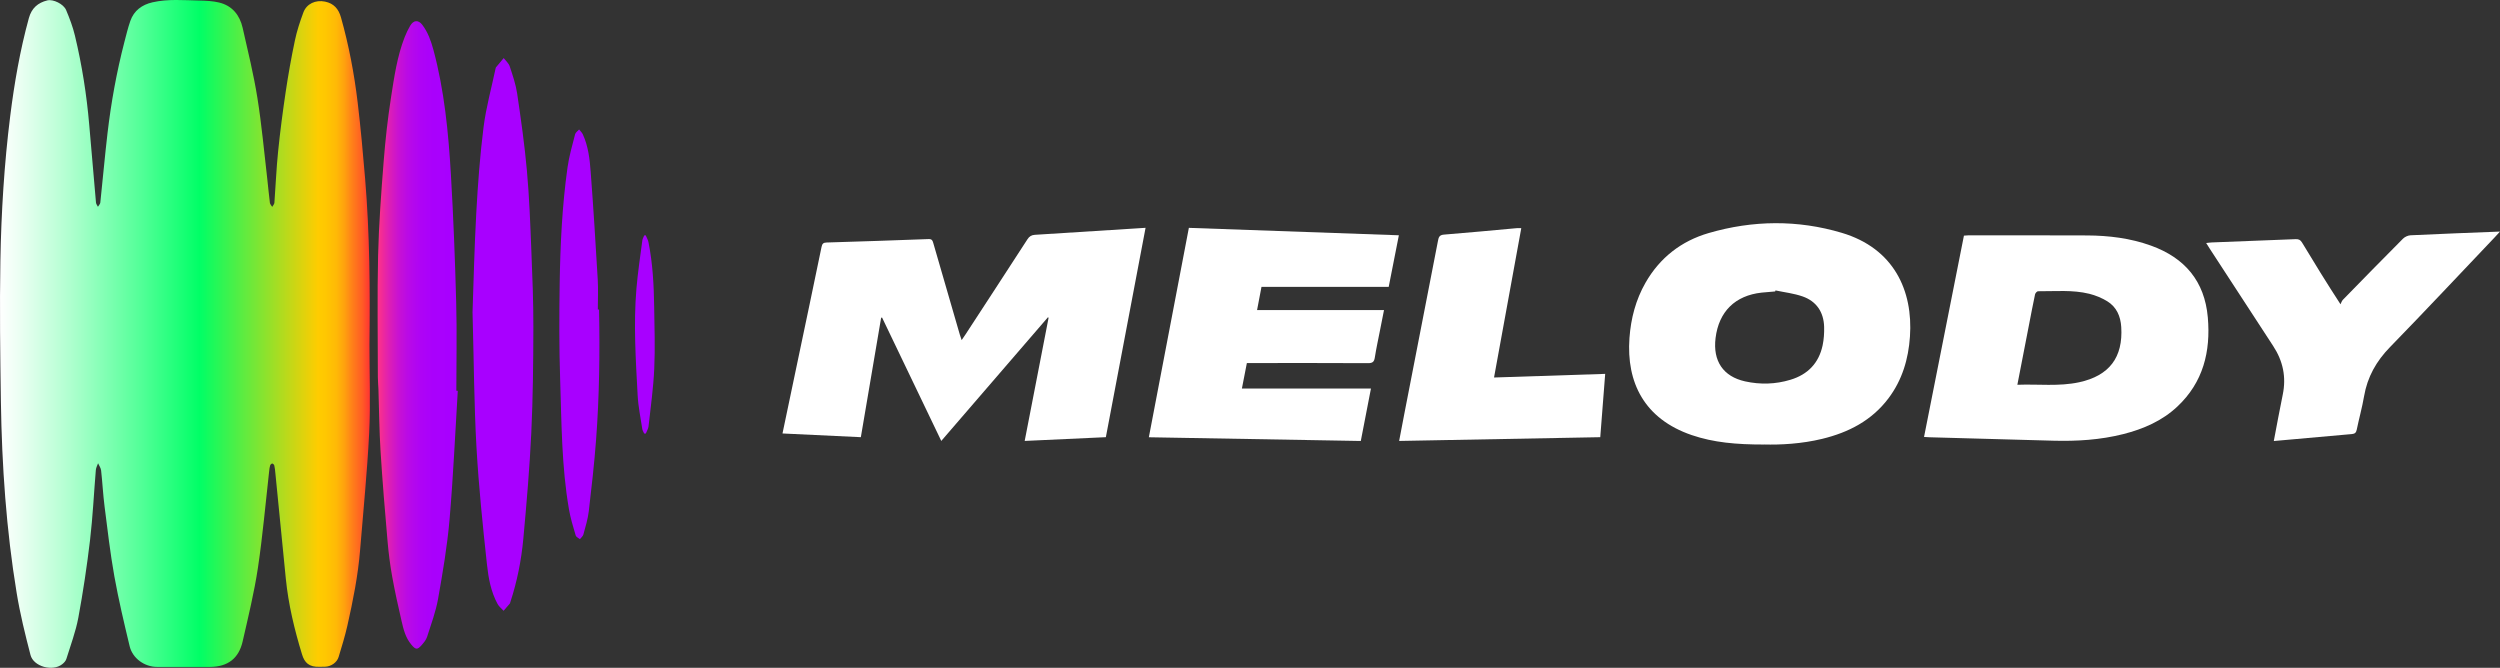
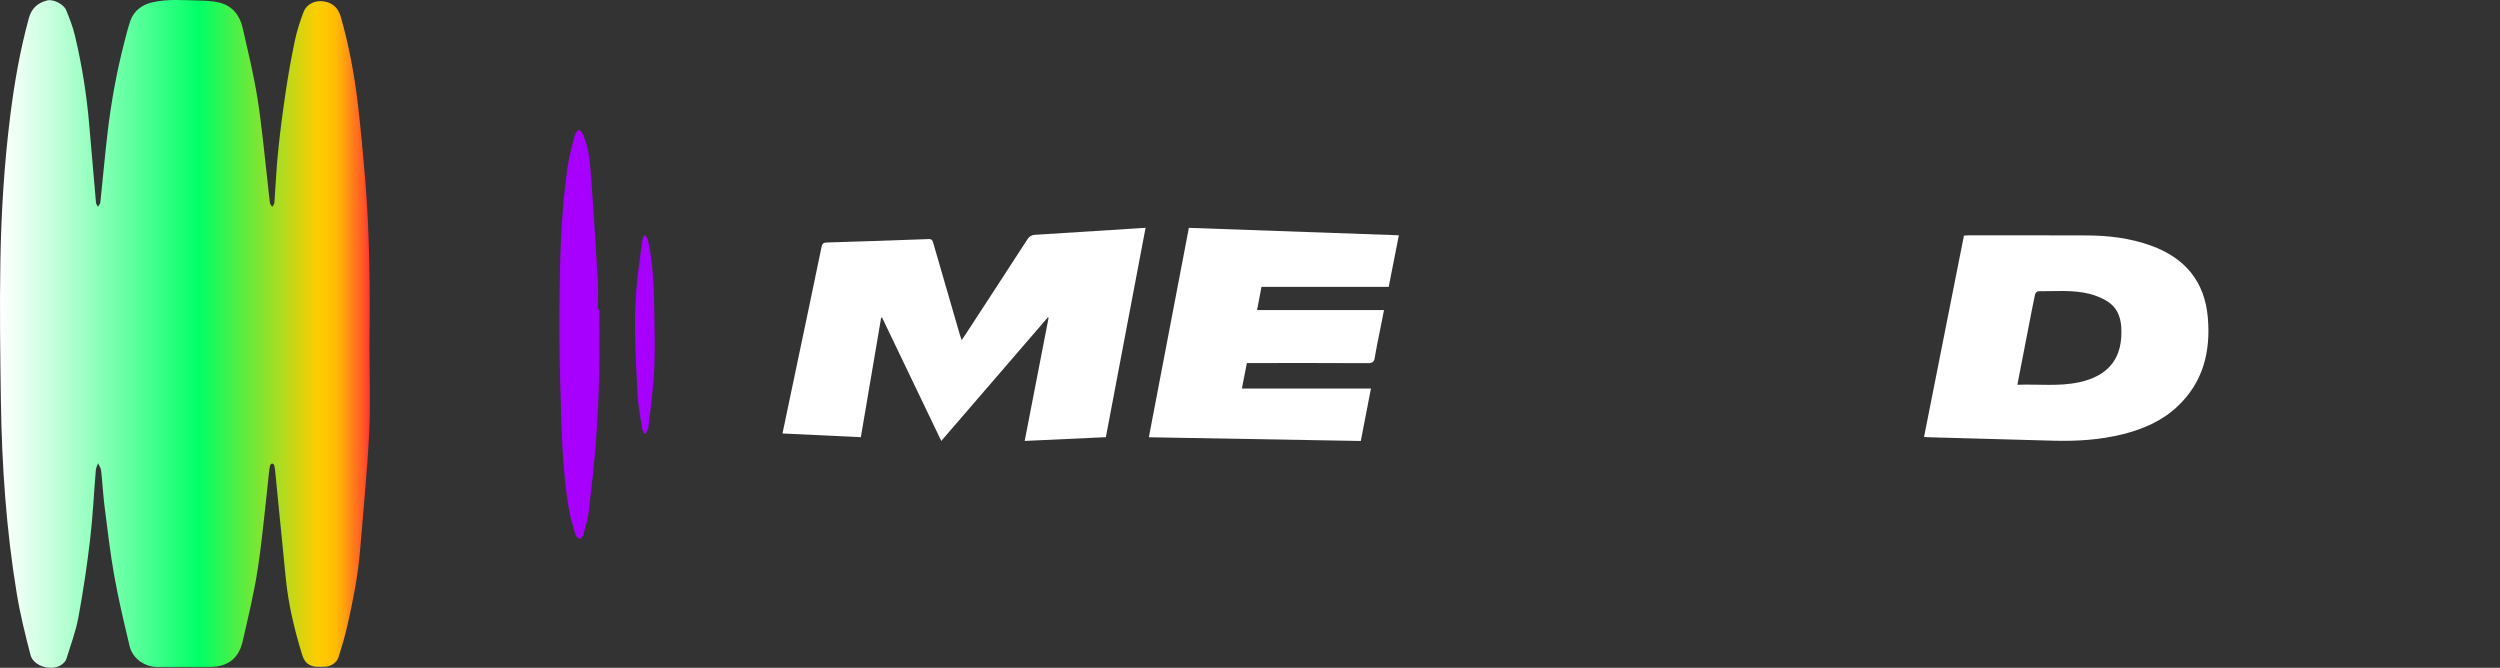
<svg xmlns="http://www.w3.org/2000/svg" xmlns:xlink="http://www.w3.org/1999/xlink" id="Livello_2" data-name="Livello 2" viewBox="0 0 639.66 170.87">
  <rect x="0" y="0" width="639.66" height="170.87" fill="#333333" stroke="none" />
  <defs>
    <style>
      .cls-1 {
        fill: url(#Sfumatura_senza_nome);
      }

      .cls-1, .cls-2, .cls-3, .cls-4, .cls-5, .cls-6, .cls-7, .cls-8, .cls-9, .cls-10, .cls-11 {
        stroke-width: 0px;
      }

      .cls-2 {
        fill: url(#Sfumatura_senza_nome_9);
      }

      .cls-3 {
        fill: url(#Sfumatura_senza_nome_9-6);
      }

      .cls-4 {
        fill: url(#Sfumatura_senza_nome_11-2);
      }

      .cls-5 {
        fill: url(#Sfumatura_senza_nome_9-3);
      }

      .cls-6 {
        fill: url(#Sfumatura_senza_nome_9-2);
      }

      .cls-7 {
        fill: url(#Sfumatura_senza_nome_5);
      }

      .cls-8 {
        fill: url(#Sfumatura_senza_nome_11);
      }

      .cls-9 {
        fill: url(#Sfumatura_senza_nome_9-4);
      }

      .cls-10 {
        fill: url(#Sfumatura_senza_nome_9-5);
      }

      .cls-11 {
        fill: url(#Sfumatura_senza_nome_11-3);
      }
    </style>
    <linearGradient id="Sfumatura_senza_nome_9" data-name="Sfumatura senza nome 9" x1="200.2" y1="84.65" x2="293.11" y2="84.65" gradientTransform="translate(0 170.21) scale(1 -1)" gradientUnits="userSpaceOnUse">
      <stop offset="0" stop-color="#fff" />
      <stop offset=".89" stop-color="#fff" />
    </linearGradient>
    <linearGradient id="Sfumatura_senza_nome_9-2" data-name="Sfumatura senza nome 9" x1="416.83" y1="84.77" x2="488.77" y2="84.77" xlink:href="#Sfumatura_senza_nome_9" />
    <linearGradient id="Sfumatura_senza_nome_9-3" data-name="Sfumatura senza nome 9" x1="492.29" y1="83.7" x2="565.06" y2="83.7" xlink:href="#Sfumatura_senza_nome_9" />
    <linearGradient id="Sfumatura_senza_nome_9-4" data-name="Sfumatura senza nome 9" x1="293.95" y1="84.64" x2="357.92" y2="84.64" xlink:href="#Sfumatura_senza_nome_9" />
    <linearGradient id="Sfumatura_senza_nome_9-5" data-name="Sfumatura senza nome 9" x1="564.48" y1="84.16" x2="639.66" y2="84.16" xlink:href="#Sfumatura_senza_nome_9" />
    <linearGradient id="Sfumatura_senza_nome_9-6" data-name="Sfumatura senza nome 9" x1="357.99" y1="84.61" x2="410.71" y2="84.61" xlink:href="#Sfumatura_senza_nome_9" />
    <linearGradient id="Sfumatura_senza_nome" data-name="Sfumatura senza nome" x1="0" y1="84.77" x2="94.64" y2="84.77" gradientTransform="translate(0 170.21) scale(1 -1)" gradientUnits="userSpaceOnUse">
      <stop offset="0" stop-color="#fff" />
      <stop offset=".06" stop-color="#e8fff1" />
      <stop offset=".19" stop-color="#afffcf" />
      <stop offset=".38" stop-color="#53ff98" />
      <stop offset=".54" stop-color="#0f6" />
      <stop offset=".75" stop-color="#a6dd23" />
      <stop offset=".86" stop-color="#fc0" />
      <stop offset=".88" stop-color="#ffc701" />
      <stop offset=".91" stop-color="#ffb906" />
      <stop offset=".93" stop-color="#ffa30d" />
      <stop offset=".95" stop-color="#ff8318" />
      <stop offset=".98" stop-color="#ff5b25" />
      <stop offset="1" stop-color="#f33" />
    </linearGradient>
    <linearGradient id="Sfumatura_senza_nome_5" data-name="Sfumatura senza nome 5" x1="96.61" y1="84.51" x2="117.14" y2="84.51" gradientTransform="translate(0 170.21) scale(1 -1)" gradientUnits="userSpaceOnUse">
      <stop offset="0" stop-color="#ff3386" />
      <stop offset=".06" stop-color="#f02a99" />
      <stop offset=".16" stop-color="#da1db8" />
      <stop offset=".26" stop-color="#c812d2" />
      <stop offset=".38" stop-color="#b90ae6" />
      <stop offset=".52" stop-color="#af04f4" />
      <stop offset=".69" stop-color="#a901fc" />
      <stop offset=".98" stop-color="#a800ff" />
    </linearGradient>
    <linearGradient id="Sfumatura_senza_nome_11" data-name="Sfumatura senza nome 11" x1="120.9" y1="84.63" x2="136.47" y2="84.63" gradientTransform="translate(0 170.21) scale(1 -1)" gradientUnits="userSpaceOnUse">
      <stop offset="0" stop-color="#a800ff" />
      <stop offset=".89" stop-color="#a800ff" />
    </linearGradient>
    <linearGradient id="Sfumatura_senza_nome_11-2" data-name="Sfumatura senza nome 11" x1="143.11" y1="84.66" x2="153.37" y2="84.66" xlink:href="#Sfumatura_senza_nome_11" />
    <linearGradient id="Sfumatura_senza_nome_11-3" data-name="Sfumatura senza nome 11" x1="162.47" y1="84.64" x2="167.52" y2="84.64" xlink:href="#Sfumatura_senza_nome_11" />
  </defs>
  <g id="Livello_2-2" data-name="Livello 2">
    <g>
      <g>
        <path class="cls-2" d="M200.21,110.92c1.3-6.22,2.57-12.26,3.84-18.31,2.06-9.8,4.13-19.6,6.15-29.41.17-.81.43-1.13,1.29-1.15,8.71-.26,17.42-.55,26.13-.88.92-.03,1.02.49,1.2,1.11,2.25,7.78,4.51,15.55,6.76,23.33.12.41.27.81.47,1.41.37-.54.64-.91.89-1.3,5.32-8.16,10.66-16.32,15.95-24.5.49-.76,1.03-1.08,1.91-1.14,7.98-.48,15.95-1,23.93-1.51,1.39-.09,2.78-.18,4.38-.28-3.4,17.9-6.77,35.67-10.16,53.57-6.88.32-13.73.63-20.77.96,2.06-10.61,4.09-21.07,6.12-31.53l-.18-.1c-9.07,10.51-18.13,21.03-27.28,31.63-5.09-10.62-10.12-21.09-15.15-31.57-.08.02-.16.04-.24.06-1.72,10.13-3.44,20.26-5.19,30.55-6.69-.32-13.33-.63-20.06-.95h0Z" />
-         <path class="cls-6" d="M451.35,113.74c-7.13,0-12.92-.51-18.51-2.42-12.12-4.15-16.74-13.45-15.92-24.83.36-5,1.6-9.76,4.1-14.14,3.67-6.42,9.17-10.68,16.17-12.72,11.29-3.29,22.76-3.42,34.04-.06,13.41,3.99,18.26,14.86,17.46,26.53-.39,5.77-1.98,11.15-5.51,15.83-4.27,5.66-10.17,8.71-16.92,10.35-5.32,1.3-10.74,1.56-14.92,1.45h.01ZM454.28,74.31l-.08.26c-1.15.1-2.31.18-3.46.3-6.8.75-10.96,4.87-11.79,11.63-.72,5.86,1.94,9.83,7.55,11.08,3.89.86,7.79.75,11.61-.41,4.42-1.33,7.26-4.25,8.23-8.79.33-1.54.43-3.17.39-4.75-.11-3.77-1.95-6.53-5.5-7.78-2.22-.78-4.63-1.05-6.95-1.54h0Z" />
        <path class="cls-5" d="M492.29,111.81c3.41-17.23,6.8-34.33,10.21-51.52.36-.02.7-.07,1.05-.07,10.15,0,20.3-.03,30.46.02,5.58.03,11.08.7,16.36,2.61,8.64,3.12,13.72,9.09,14.53,18.36.76,8.72-1.17,16.61-7.8,22.82-3.91,3.67-8.7,5.74-13.83,7.04-5.86,1.48-11.82,1.85-17.84,1.69-10.59-.29-21.17-.58-31.76-.88-.39,0-.79-.04-1.38-.08h0ZM516.16,98.45c5.36-.21,10.64.48,15.85-.65,7.7-1.68,11.23-6.37,10.74-14.14-.17-2.73-1.19-5.11-3.57-6.57-1.4-.86-3-1.52-4.6-1.92-4.31-1.06-8.74-.62-13.12-.65-.26,0-.69.47-.76.78-.56,2.61-1.05,5.24-1.56,7.86-.98,5.04-1.96,10.09-2.97,15.29h0Z" />
        <path class="cls-9" d="M322.77,73.39c-.38,2.02-.74,3.89-1.13,5.94h32.48c-.38,1.9-.72,3.6-1.05,5.31-.45,2.27-.94,4.53-1.3,6.82-.17,1.11-.56,1.46-1.74,1.46-9.83-.06-19.67-.03-29.5-.03h-1.5c-.42,2.18-.83,4.28-1.27,6.52h33.02c-.88,4.53-1.73,8.9-2.6,13.42-18.02-.32-36.03-.63-54.23-.95,3.42-17.9,6.81-35.66,10.24-53.58,17.88.63,35.71,1.26,53.73,1.9-.88,4.47-1.73,8.79-2.6,13.2h-32.55Z" />
-         <path class="cls-10" d="M581.79,112.81c.78-4.07,1.48-7.96,2.28-11.82.94-4.51.07-8.62-2.44-12.45-5.44-8.32-10.86-16.65-16.28-24.98-.26-.4-.51-.8-.87-1.38.58-.06,1.02-.14,1.47-.15,7.15-.28,14.29-.54,21.44-.84.78-.03,1.22.2,1.62.87,3.11,5.16,6.26,10.29,9.84,15.79.2-.38.32-.84.61-1.14,5.11-5.23,10.22-10.46,15.38-15.64.47-.47,1.27-.84,1.94-.87,7.5-.36,15-.64,22.88-.95-.59.64-.97,1.06-1.35,1.47-8.92,9.38-17.77,18.83-26.8,28.1-3.51,3.6-5.78,7.63-6.63,12.58-.49,2.87-1.29,5.68-1.87,8.53-.16.78-.49,1.06-1.24,1.13-5.61.48-11.22.99-16.83,1.5-.99.09-1.97.17-3.15.28v-.03Z" />
-         <path class="cls-3" d="M389.24,58.38c-2.32,12.75-4.63,25.38-6.97,38.21,9.49-.31,18.88-.61,28.44-.93-.43,5.45-.84,10.74-1.26,16.2-17.14.32-34.22.64-51.46.96.48-2.49.92-4.83,1.37-7.17,2.85-14.65,5.7-29.3,8.55-43.95.17-.88.29-1.57,1.51-1.67,6.21-.49,12.42-1.09,18.63-1.65.35-.03.71,0,1.2,0h0Z" />
      </g>
      <g>
        <path class="cls-1" d="M94.53,88.33c0,7.47.3,14.96-.07,22.41-.5,10-1.51,19.98-2.32,29.97-.53,6.54-1.81,12.96-3.25,19.34-.61,2.71-1.44,5.38-2.25,8.05-.44,1.44-1.96,2.45-3.47,2.49-.44,0-.88,0-1.32.02-2.83.13-3.94-1.11-4.57-3.17-1.94-6.34-3.49-12.77-4.15-19.38-.9-9.01-1.78-18.03-2.68-27.04-.06-.63-.12-1.27-.26-1.89-.05-.22-.33-.52-.52-.53-.18-.01-.49.27-.55.48-.15.49-.21,1.01-.26,1.53-.93,8.21-1.64,16.45-2.86,24.62-.95,6.34-2.48,12.6-3.91,18.86-1,4.41-3.82,6.52-8.35,6.55-4.51.02-9.03.02-13.54,0-3.22,0-6.27-2.17-7.03-5.3-1.42-5.93-2.83-11.87-3.91-17.87-1.06-5.93-1.75-11.93-2.51-17.91-.39-3.05-.54-6.13-.88-9.18-.07-.64-.51-1.23-.78-1.85-.2.57-.52,1.14-.57,1.72-.5,5.97-.78,11.96-1.48,17.91-.79,6.66-1.78,13.3-3,19.89-.67,3.58-1.98,7.04-3.06,10.54-.16.53-.63,1.03-1.09,1.38-2.46,1.91-7.32.59-8.09-2.39-1.36-5.25-2.67-10.53-3.54-15.88C1.6,135.51.48,119.17.23,102.78c-.18-12.02-.34-24.05-.13-36.08.22-12.38.98-24.75,2.52-37.05,1.06-8.44,2.51-16.81,4.77-25.03C8.09,2.09,9.68.7,12.12.1c1.46-.36,4.14.9,4.8,2.48.89,2.12,1.72,4.3,2.25,6.53,1.81,7.54,3.01,15.19,3.67,22.92.57,6.6,1.13,13.21,1.72,19.81.03.37.33.72.5,1.07.21-.36.57-.71.61-1.08.63-5.92,1.15-11.84,1.84-17.75.92-7.86,2.33-15.63,4.31-23.3.47-1.81.91-3.64,1.52-5.4.93-2.69,3.01-4.18,5.69-4.79,3.94-.9,7.96-.53,11.94-.45,1.71.04,3.46.11,5.11.51,3.36.82,5.27,3.23,6.01,6.49,1.35,5.95,2.81,11.89,3.77,17.91,1.1,6.85,1.71,13.78,2.52,20.67.24,2.06.41,4.13.68,6.19.05.36.39.68.59,1.02.19-.35.53-.68.56-1.04.33-4.38.5-8.77.95-13.14.52-5.12,1.19-10.22,1.95-15.31.65-4.37,1.43-8.73,2.34-13.06.51-2.44,1.3-4.84,2.17-7.18.84-2.26,3.13-3.28,5.54-2.79,2.25.46,3.47,1.87,4.08,4.02,2.02,7.16,3.4,14.44,4.28,21.81.77,6.46,1.36,12.94,1.9,19.43,1.18,14.18,1.29,28.41,1.11,42.63v.03Z" />
-         <path class="cls-7" d="M117.13,99.99c-.68,11-1.16,22.01-2.11,32.99-.59,6.78-1.74,13.53-2.93,20.24-.59,3.3-1.78,6.5-2.81,9.72-.25.79-.86,1.51-1.43,2.16-1.11,1.26-1.53,1.1-2.59-.15-1.52-1.79-2.03-3.95-2.53-6.12-.87-3.77-1.71-7.54-2.39-11.34-.53-2.94-.91-5.92-1.17-8.9-.67-7.71-1.32-15.43-1.8-23.15-.33-5.26-.37-10.54-.54-15.8-.03-1.04-.15-2.07-.15-3.11,0-10.38-.18-20.76.06-31.14.19-8.06.8-16.11,1.43-24.14.43-5.48,1.04-10.97,1.89-16.4.81-5.18,1.55-10.41,3.48-15.35.39-1,.86-1.97,1.4-2.9.85-1.47,2.09-1.59,3.11-.25,1.44,1.9,2.22,4.11,2.84,6.39,2.82,10.46,3.84,21.18,4.48,31.94.64,10.88,1.06,21.77,1.35,32.67.21,7.54.04,15.09.04,22.63.13,0,.25.01.38.02h-.01Z" />
-         <path class="cls-8" d="M120.9,80.08c.26-7.35.46-16.46.96-25.55.4-7.33.94-14.67,1.86-21.96.65-5.12,2.05-10.15,3.12-15.22,0-.04.02-.08.05-.11.66-.79,1.33-1.59,1.99-2.38.53.7,1.28,1.33,1.54,2.12.76,2.3,1.56,4.63,1.91,7.01.97,6.55,1.9,13.12,2.49,19.71.61,6.76.86,13.55,1.13,20.34.27,6.62.54,13.26.52,19.88-.02,8.94-.11,17.89-.53,26.82-.43,9.05-1.21,18.09-2.04,27.11-.51,5.52-1.6,10.98-3.34,16.27-.04.11-.06.25-.13.33-.52.61-1.05,1.22-1.58,1.83-.51-.56-1.16-1.06-1.52-1.71-1.72-3.14-2.36-6.66-2.73-10.11-1.09-10-2.12-20.02-2.69-30.06-.61-10.84-.66-21.72-1-34.34v.02Z" />
        <path class="cls-4" d="M153.28,79.2c.22,11.1.07,22.21-.76,33.28-.46,6.12-1.15,12.23-1.87,18.33-.24,2.01-.85,3.98-1.38,5.94-.12.45-.59.81-.89,1.21-.37-.31-.96-.56-1.08-.95-.65-2.21-1.33-4.42-1.72-6.68-1.91-11.02-1.89-22.19-2.26-33.32-.27-8.1-.24-16.21-.12-24.32.15-9.98.62-19.96,2.01-29.86.4-2.86,1.22-5.67,1.94-8.48.12-.46.67-.82,1.02-1.22.32.41.74.78.95,1.24,1.39,3.03,1.77,6.31,2.01,9.56.7,9.19,1.27,18.4,1.81,27.61.15,2.55.02,5.11.02,7.66h.32Z" />
        <path class="cls-11" d="M164.83,110.93c-.17-.38-.43-.75-.49-1.15-.43-2.88-1.04-5.74-1.19-8.64-.48-9.09-1.08-18.19-.31-27.29.35-4.12.97-8.23,1.51-12.34.06-.44.32-.85.49-1.27.12,0,.24-.03.36-.04.25.58.6,1.15.72,1.76,1.09,5.46,1.38,11,1.46,16.56.08,5.27.26,10.55.02,15.81-.22,4.93-.92,9.84-1.46,14.76-.07.63-.46,1.23-.7,1.84h-.41,0Z" />
      </g>
    </g>
  </g>
</svg>